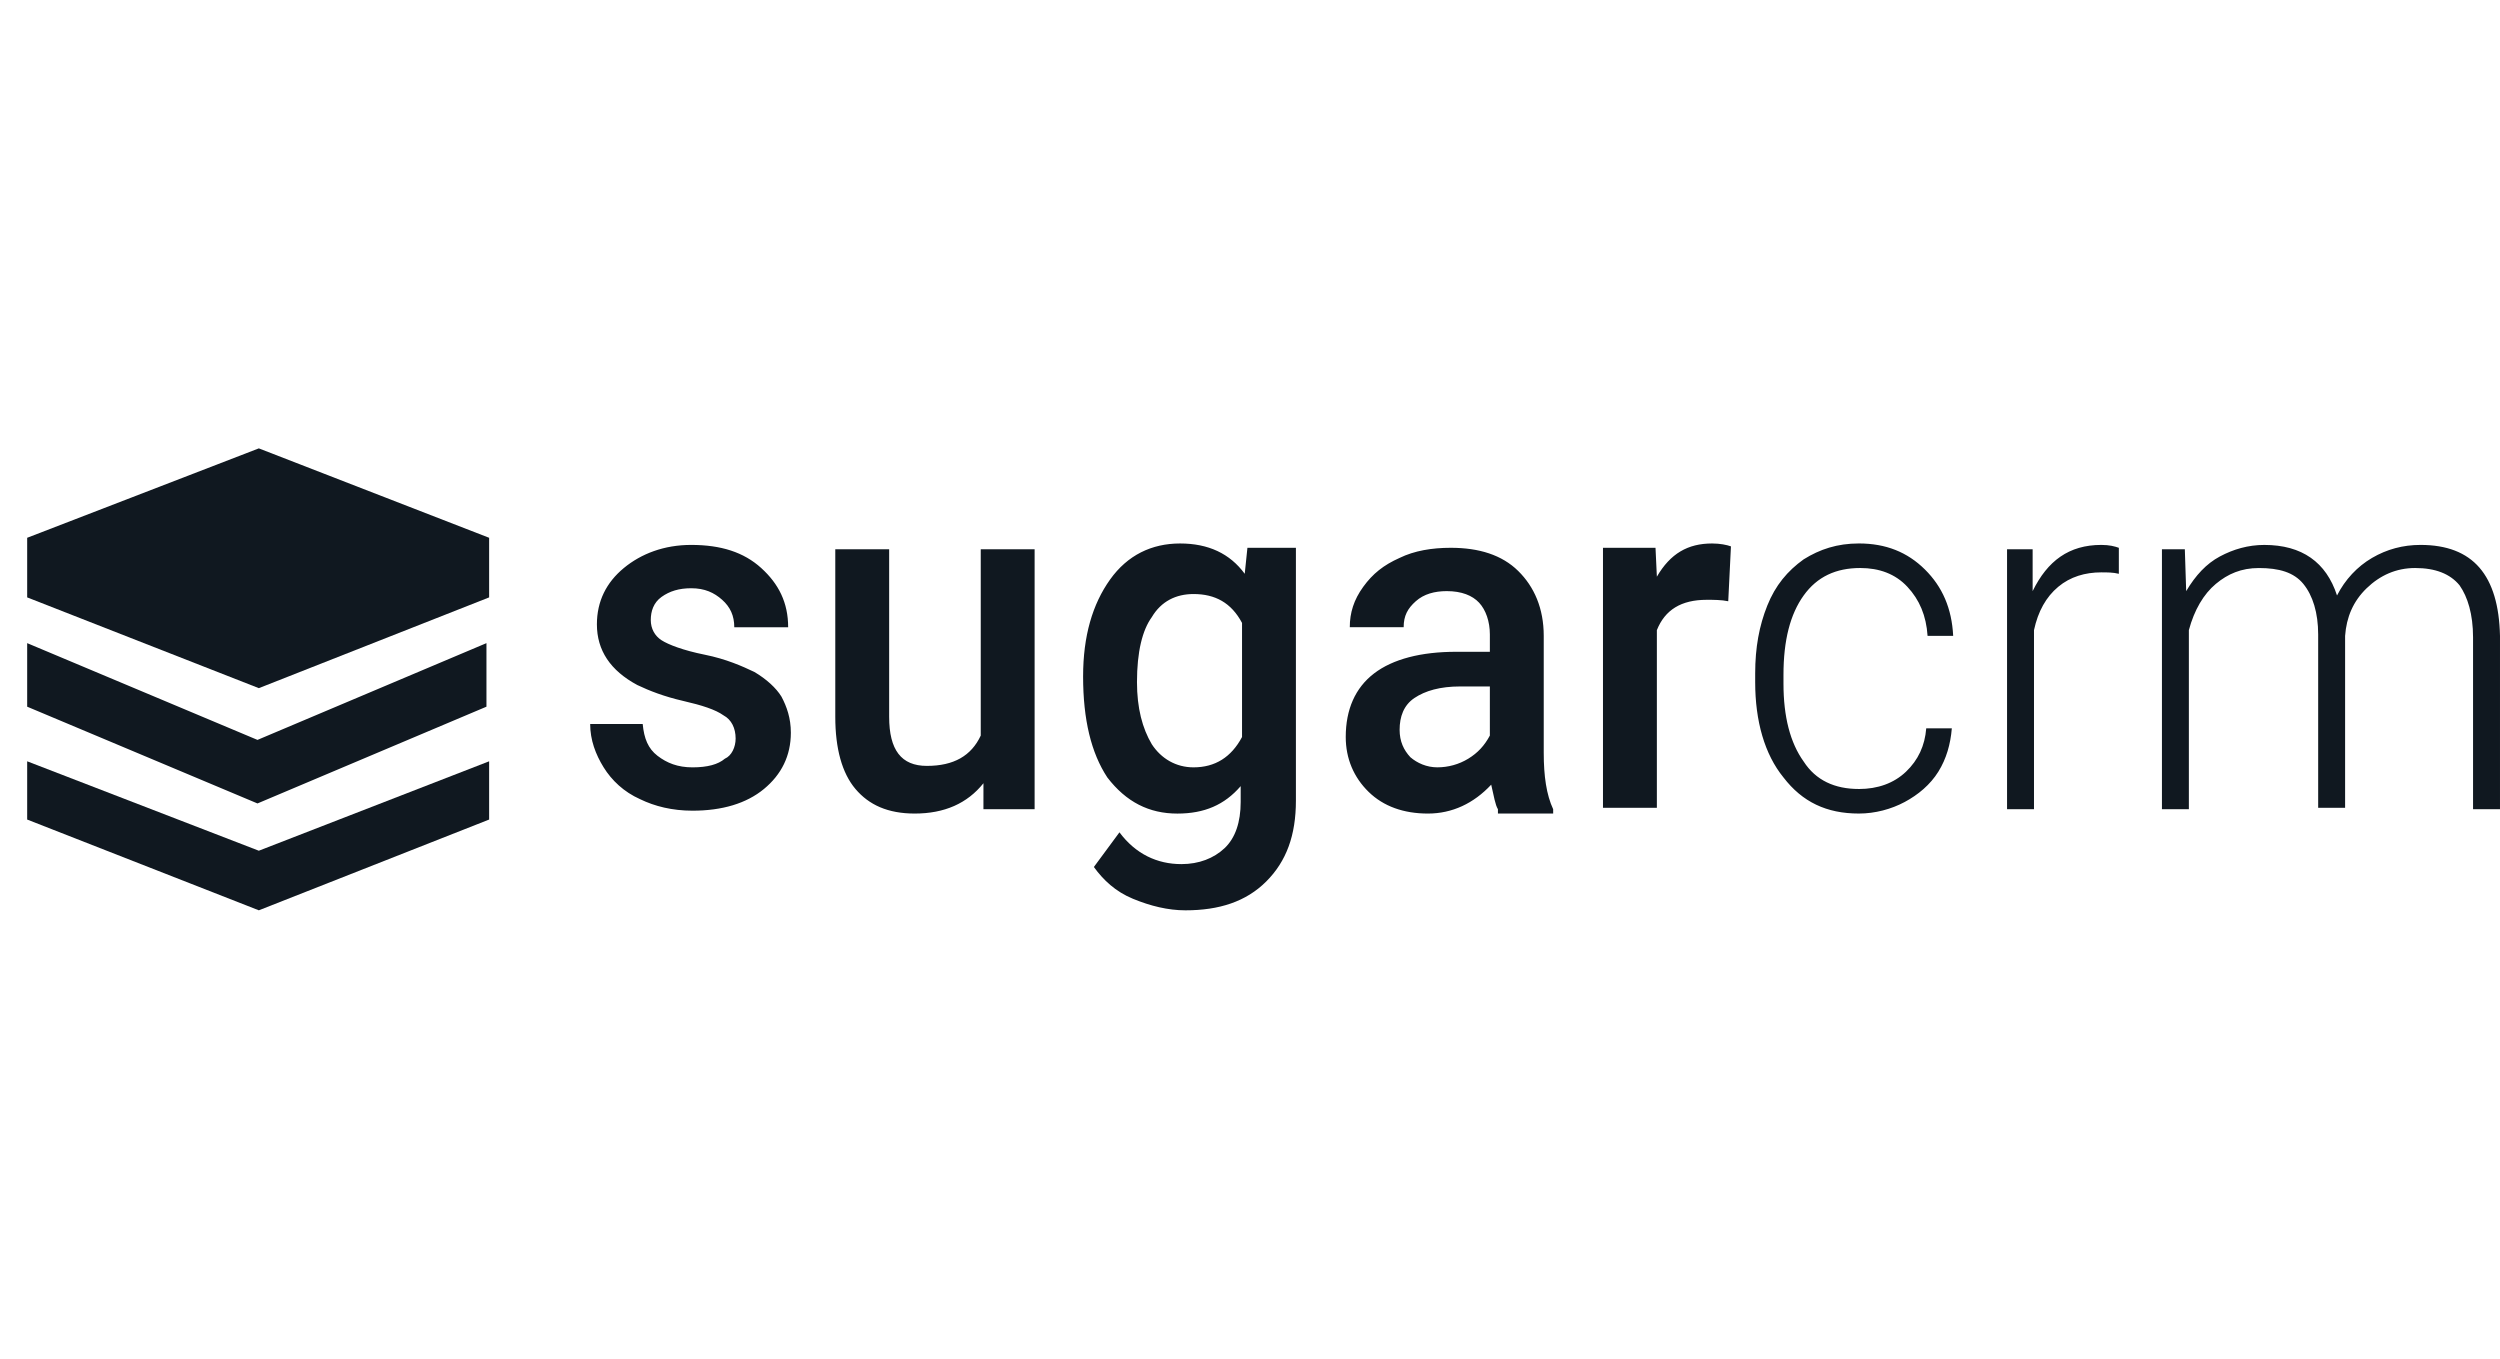
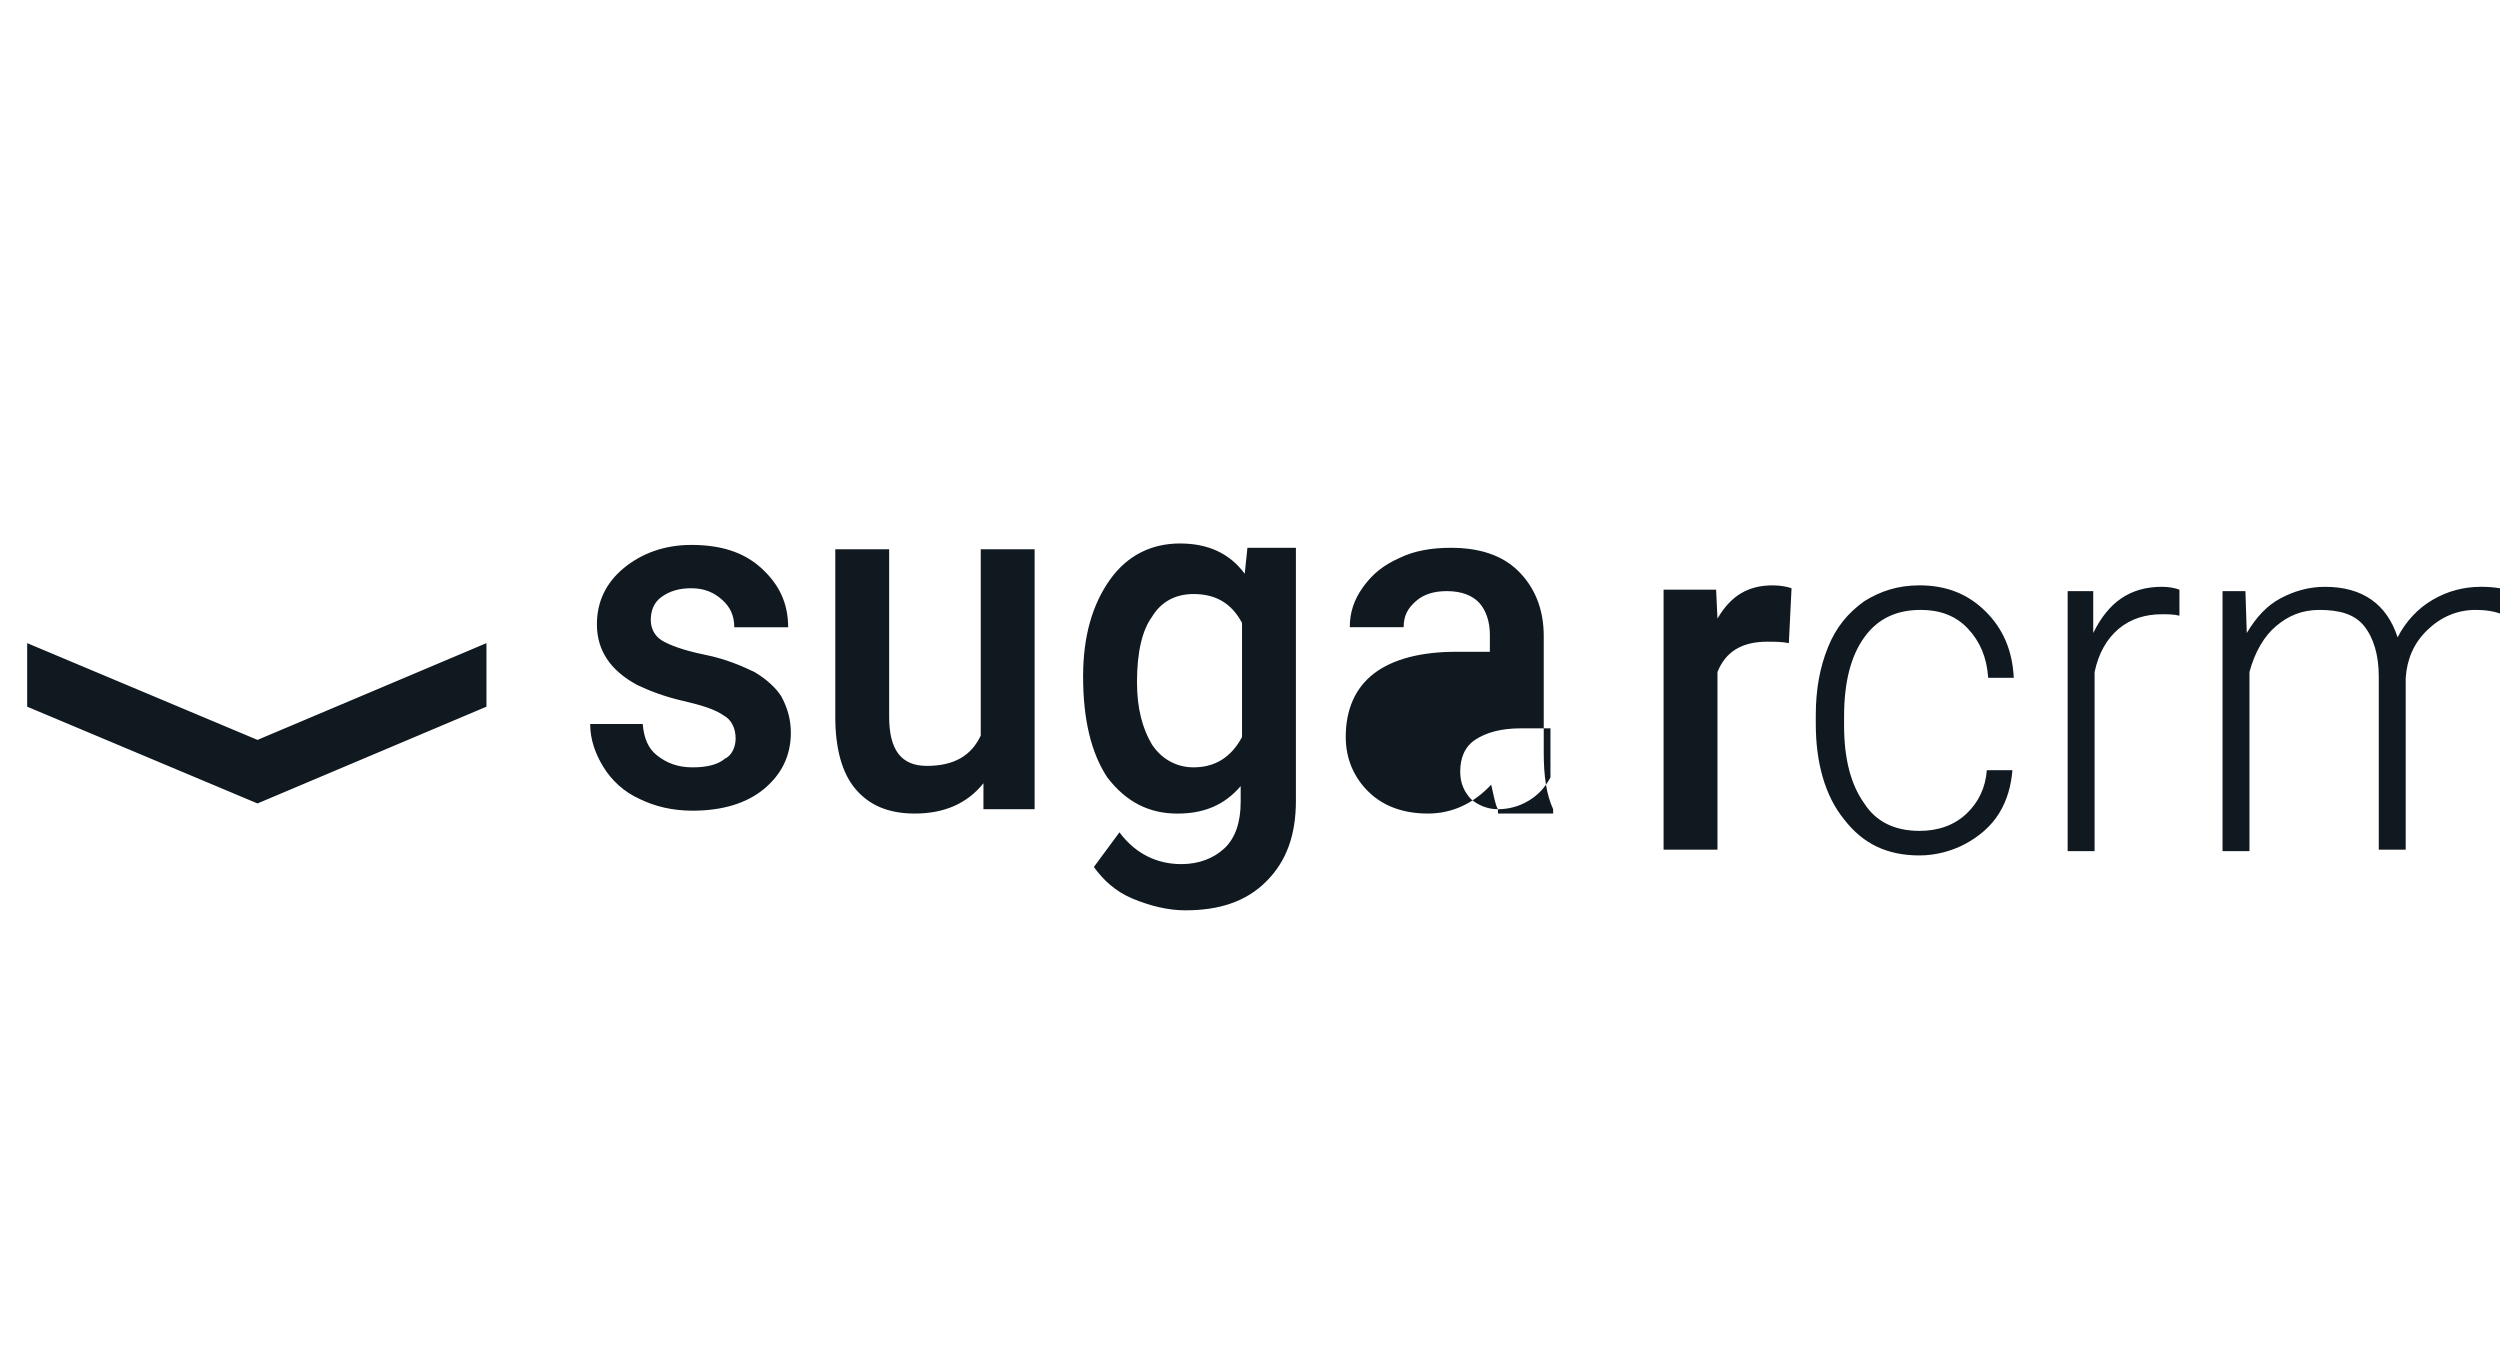
<svg xmlns="http://www.w3.org/2000/svg" fill="none" height="100" viewBox="0 0 184 100" width="184">
  <g fill="#101820">
-     <path d="m19.05 33-17.05 6.581v4.387l17.05 6.68 16.95-6.68v-4.387zm-17.05 23.032v4.287l17.05 6.68 16.95-6.68v-4.287l-16.95 6.581z" />
-     <path d="m2 47.335v4.677l16.951 7.122 16.852-7.122v-4.677l-16.852 7.122zm52.142 7.016c0-.744-.297-1.382-.892-1.701-.595-.425-1.586-.744-2.974-1.063s-2.478-.744-3.37-1.169c-1.982-1.063-2.974-2.551-2.974-4.465 0-1.701.694-3.083 1.982-4.146 1.289-1.063 2.974-1.701 4.957-1.701 2.181 0 3.866.531 5.155 1.701 1.289 1.169 1.982 2.551 1.982 4.358h-3.965c0-.85-.297-1.488-.892-2.02-.595-.531-1.289-.85-2.28-.85-.892 0-1.586.213-2.181.638-.595.425-.793 1.063-.793 1.701s.297 1.169.793 1.488c.496.319 1.586.744 3.172 1.063 1.586.319 2.776.85 3.668 1.276.892.531 1.586 1.169 1.983 1.807.397.744.694 1.595.694 2.658 0 1.701-.694 3.083-1.983 4.146s-3.073 1.595-5.254 1.595c-1.487 0-2.776-.319-3.866-.85-1.19-.531-2.082-1.382-2.676-2.339s-.991-2.02-.991-3.189h3.866c.099 1.063.397 1.807 1.091 2.339s1.487.85 2.577.85 1.883-.213 2.379-.638c.496-.213.793-.85.793-1.488zm18.24 3.295c-1.19 1.488-2.875 2.232-5.056 2.232-1.983 0-3.37-.638-4.362-1.807-.991-1.169-1.487-2.976-1.487-5.315v-12.331h3.965v12.331c0 2.445.892 3.614 2.776 3.614 1.982 0 3.271-.744 3.965-2.232v-13.713h3.965v19.134h-3.767zm7.335-7.866c0-2.976.694-5.315 1.982-7.122 1.289-1.807 3.073-2.658 5.155-2.658s3.668.744 4.758 2.232l.198-1.913h3.569v18.602c0 2.551-.694 4.465-2.181 5.953-1.487 1.488-3.47 2.126-5.948 2.126-1.289 0-2.577-.319-3.866-.85-1.289-.531-2.181-1.382-2.875-2.339l1.883-2.551c1.19 1.595 2.776 2.339 4.56 2.339 1.289 0 2.379-.425 3.172-1.169.793-.744 1.19-1.913 1.19-3.401v-1.169c-1.19 1.382-2.676 2.02-4.659 2.02-2.082 0-3.767-.85-5.155-2.658-1.19-1.807-1.784-4.252-1.784-7.441zm3.965.425c0 1.913.397 3.402 1.09 4.571.694 1.063 1.784 1.701 3.073 1.701 1.586 0 2.776-.744 3.569-2.232v-8.398c-.793-1.488-1.982-2.126-3.569-2.126-1.289 0-2.379.531-3.073 1.701-.694.957-1.09 2.551-1.09 4.783zm26.566 9.354c-.198-.319-.297-.957-.495-1.807-1.289 1.382-2.875 2.126-4.659 2.126-1.785 0-3.272-.531-4.362-1.595-1.09-1.063-1.685-2.445-1.685-4.039 0-2.02.694-3.614 2.082-4.677 1.387-1.063 3.469-1.595 6.046-1.595h2.479v-1.276c0-.957-.298-1.807-.793-2.339-.496-.531-1.289-.85-2.38-.85-.892 0-1.685.213-2.279.744-.595.531-.893 1.063-.893 1.913h-3.965c0-1.063.297-2.02.992-2.976.693-.957 1.486-1.595 2.676-2.126 1.09-.531 2.379-.744 3.767-.744 2.082 0 3.767.531 4.956 1.701 1.19 1.169 1.884 2.764 1.884 4.784v8.61c0 1.701.198 3.083.694 4.146v.319h-4.065zm-4.46-3.083c.793 0 1.586-.213 2.28-.638.693-.425 1.189-.957 1.586-1.701v-3.614h-2.181c-1.487 0-2.578.319-3.371.85s-1.09 1.382-1.09 2.339c0 .85.297 1.488.793 2.02.496.425 1.19.744 1.983.744zm21.411-12.224c-.495-.106-1.09-.106-1.586-.106-1.883 0-3.073.744-3.667 2.232v13.075h-3.966v-19.134h3.866l.1 2.126c.991-1.701 2.279-2.445 4.064-2.445.595 0 1.09.106 1.388.213zm9.616 13.819c1.388 0 2.577-.425 3.469-1.276s1.388-1.913 1.487-3.189h1.884c-.099 1.169-.397 2.232-.992 3.189-.594.957-1.487 1.701-2.478 2.232s-2.181.85-3.37.85c-2.379 0-4.164-.85-5.551-2.658-1.388-1.701-2.082-4.146-2.082-7.016v-.638c0-1.913.297-3.508.892-4.996s1.487-2.551 2.677-3.402c1.189-.744 2.478-1.169 4.064-1.169 1.982 0 3.568.638 4.857 1.913s1.983 2.87 2.082 4.89h-1.884c-.099-1.488-.594-2.658-1.487-3.614-.892-.957-2.081-1.382-3.469-1.382-1.784 0-3.172.638-4.163 2.02-.992 1.382-1.487 3.295-1.487 5.846v.638c0 2.445.495 4.358 1.487 5.74.892 1.382 2.28 2.02 4.064 2.02zm19.132-15.839c-.397-.106-.893-.106-1.289-.106-1.19 0-2.28.319-3.172 1.063s-1.487 1.807-1.784 3.189v13.181h-1.983v-19.134h1.883v3.083c1.091-2.232 2.677-3.402 5.056-3.402.595 0 .991.106 1.289.213zm4.857-1.807.099 3.083c.694-1.169 1.487-2.02 2.478-2.551.992-.531 2.082-.85 3.272-.85 2.775 0 4.559 1.276 5.352 3.72.595-1.169 1.487-2.126 2.578-2.764 1.09-.638 2.28-.957 3.568-.957 3.866 0 5.75 2.232 5.849 6.697v12.756h-1.983v-12.65c0-1.701-.396-2.976-.991-3.827-.694-.85-1.784-1.276-3.271-1.276-1.388 0-2.577.531-3.569 1.488-.991.957-1.487 2.126-1.586 3.508v12.65h-1.982v-12.756c0-1.595-.397-2.87-1.091-3.72s-1.784-1.169-3.271-1.169c-1.289 0-2.28.425-3.172 1.169s-1.586 1.913-1.983 3.402v13.181h-1.982v-19.134z" />
+     <path d="m2 47.335v4.677l16.951 7.122 16.852-7.122v-4.677l-16.852 7.122zm52.142 7.016c0-.744-.297-1.382-.892-1.701-.595-.425-1.586-.744-2.974-1.063s-2.478-.744-3.37-1.169c-1.982-1.063-2.974-2.551-2.974-4.465 0-1.701.694-3.083 1.982-4.146 1.289-1.063 2.974-1.701 4.957-1.701 2.181 0 3.866.531 5.155 1.701 1.289 1.169 1.982 2.551 1.982 4.358h-3.965c0-.85-.297-1.488-.892-2.02-.595-.531-1.289-.85-2.28-.85-.892 0-1.586.213-2.181.638-.595.425-.793 1.063-.793 1.701s.297 1.169.793 1.488c.496.319 1.586.744 3.172 1.063 1.586.319 2.776.85 3.668 1.276.892.531 1.586 1.169 1.983 1.807.397.744.694 1.595.694 2.658 0 1.701-.694 3.083-1.983 4.146s-3.073 1.595-5.254 1.595c-1.487 0-2.776-.319-3.866-.85-1.19-.531-2.082-1.382-2.676-2.339s-.991-2.02-.991-3.189h3.866c.099 1.063.397 1.807 1.091 2.339s1.487.85 2.577.85 1.883-.213 2.379-.638c.496-.213.793-.85.793-1.488zm18.24 3.295c-1.19 1.488-2.875 2.232-5.056 2.232-1.983 0-3.37-.638-4.362-1.807-.991-1.169-1.487-2.976-1.487-5.315v-12.331h3.965v12.331c0 2.445.892 3.614 2.776 3.614 1.982 0 3.271-.744 3.965-2.232v-13.713h3.965v19.134h-3.767zm7.335-7.866c0-2.976.694-5.315 1.982-7.122 1.289-1.807 3.073-2.658 5.155-2.658s3.668.744 4.758 2.232l.198-1.913h3.569v18.602c0 2.551-.694 4.465-2.181 5.953-1.487 1.488-3.47 2.126-5.948 2.126-1.289 0-2.577-.319-3.866-.85-1.289-.531-2.181-1.382-2.875-2.339l1.883-2.551c1.19 1.595 2.776 2.339 4.56 2.339 1.289 0 2.379-.425 3.172-1.169.793-.744 1.19-1.913 1.19-3.401v-1.169c-1.19 1.382-2.676 2.02-4.659 2.02-2.082 0-3.767-.85-5.155-2.658-1.19-1.807-1.784-4.252-1.784-7.441zm3.965.425c0 1.913.397 3.402 1.09 4.571.694 1.063 1.784 1.701 3.073 1.701 1.586 0 2.776-.744 3.569-2.232v-8.398c-.793-1.488-1.982-2.126-3.569-2.126-1.289 0-2.379.531-3.073 1.701-.694.957-1.09 2.551-1.09 4.783zm26.566 9.354c-.198-.319-.297-.957-.495-1.807-1.289 1.382-2.875 2.126-4.659 2.126-1.785 0-3.272-.531-4.362-1.595-1.09-1.063-1.685-2.445-1.685-4.039 0-2.02.694-3.614 2.082-4.677 1.387-1.063 3.469-1.595 6.046-1.595h2.479v-1.276c0-.957-.298-1.807-.793-2.339-.496-.531-1.289-.85-2.38-.85-.892 0-1.685.213-2.279.744-.595.531-.893 1.063-.893 1.913h-3.965c0-1.063.297-2.02.992-2.976.693-.957 1.486-1.595 2.676-2.126 1.09-.531 2.379-.744 3.767-.744 2.082 0 3.767.531 4.956 1.701 1.19 1.169 1.884 2.764 1.884 4.784v8.61c0 1.701.198 3.083.694 4.146v.319h-4.065zc.793 0 1.586-.213 2.28-.638.693-.425 1.189-.957 1.586-1.701v-3.614h-2.181c-1.487 0-2.578.319-3.371.85s-1.09 1.382-1.09 2.339c0 .85.297 1.488.793 2.02.496.425 1.19.744 1.983.744zm21.411-12.224c-.495-.106-1.09-.106-1.586-.106-1.883 0-3.073.744-3.667 2.232v13.075h-3.966v-19.134h3.866l.1 2.126c.991-1.701 2.279-2.445 4.064-2.445.595 0 1.09.106 1.388.213zm9.616 13.819c1.388 0 2.577-.425 3.469-1.276s1.388-1.913 1.487-3.189h1.884c-.099 1.169-.397 2.232-.992 3.189-.594.957-1.487 1.701-2.478 2.232s-2.181.85-3.37.85c-2.379 0-4.164-.85-5.551-2.658-1.388-1.701-2.082-4.146-2.082-7.016v-.638c0-1.913.297-3.508.892-4.996s1.487-2.551 2.677-3.402c1.189-.744 2.478-1.169 4.064-1.169 1.982 0 3.568.638 4.857 1.913s1.983 2.87 2.082 4.89h-1.884c-.099-1.488-.594-2.658-1.487-3.614-.892-.957-2.081-1.382-3.469-1.382-1.784 0-3.172.638-4.163 2.02-.992 1.382-1.487 3.295-1.487 5.846v.638c0 2.445.495 4.358 1.487 5.74.892 1.382 2.28 2.02 4.064 2.02zm19.132-15.839c-.397-.106-.893-.106-1.289-.106-1.19 0-2.28.319-3.172 1.063s-1.487 1.807-1.784 3.189v13.181h-1.983v-19.134h1.883v3.083c1.091-2.232 2.677-3.402 5.056-3.402.595 0 .991.106 1.289.213zm4.857-1.807.099 3.083c.694-1.169 1.487-2.02 2.478-2.551.992-.531 2.082-.85 3.272-.85 2.775 0 4.559 1.276 5.352 3.72.595-1.169 1.487-2.126 2.578-2.764 1.09-.638 2.28-.957 3.568-.957 3.866 0 5.75 2.232 5.849 6.697v12.756h-1.983v-12.65c0-1.701-.396-2.976-.991-3.827-.694-.85-1.784-1.276-3.271-1.276-1.388 0-2.577.531-3.569 1.488-.991.957-1.487 2.126-1.586 3.508v12.65h-1.982v-12.756c0-1.595-.397-2.87-1.091-3.72s-1.784-1.169-3.271-1.169c-1.289 0-2.28.425-3.172 1.169s-1.586 1.913-1.983 3.402v13.181h-1.982v-19.134z" />
  </g>
</svg>